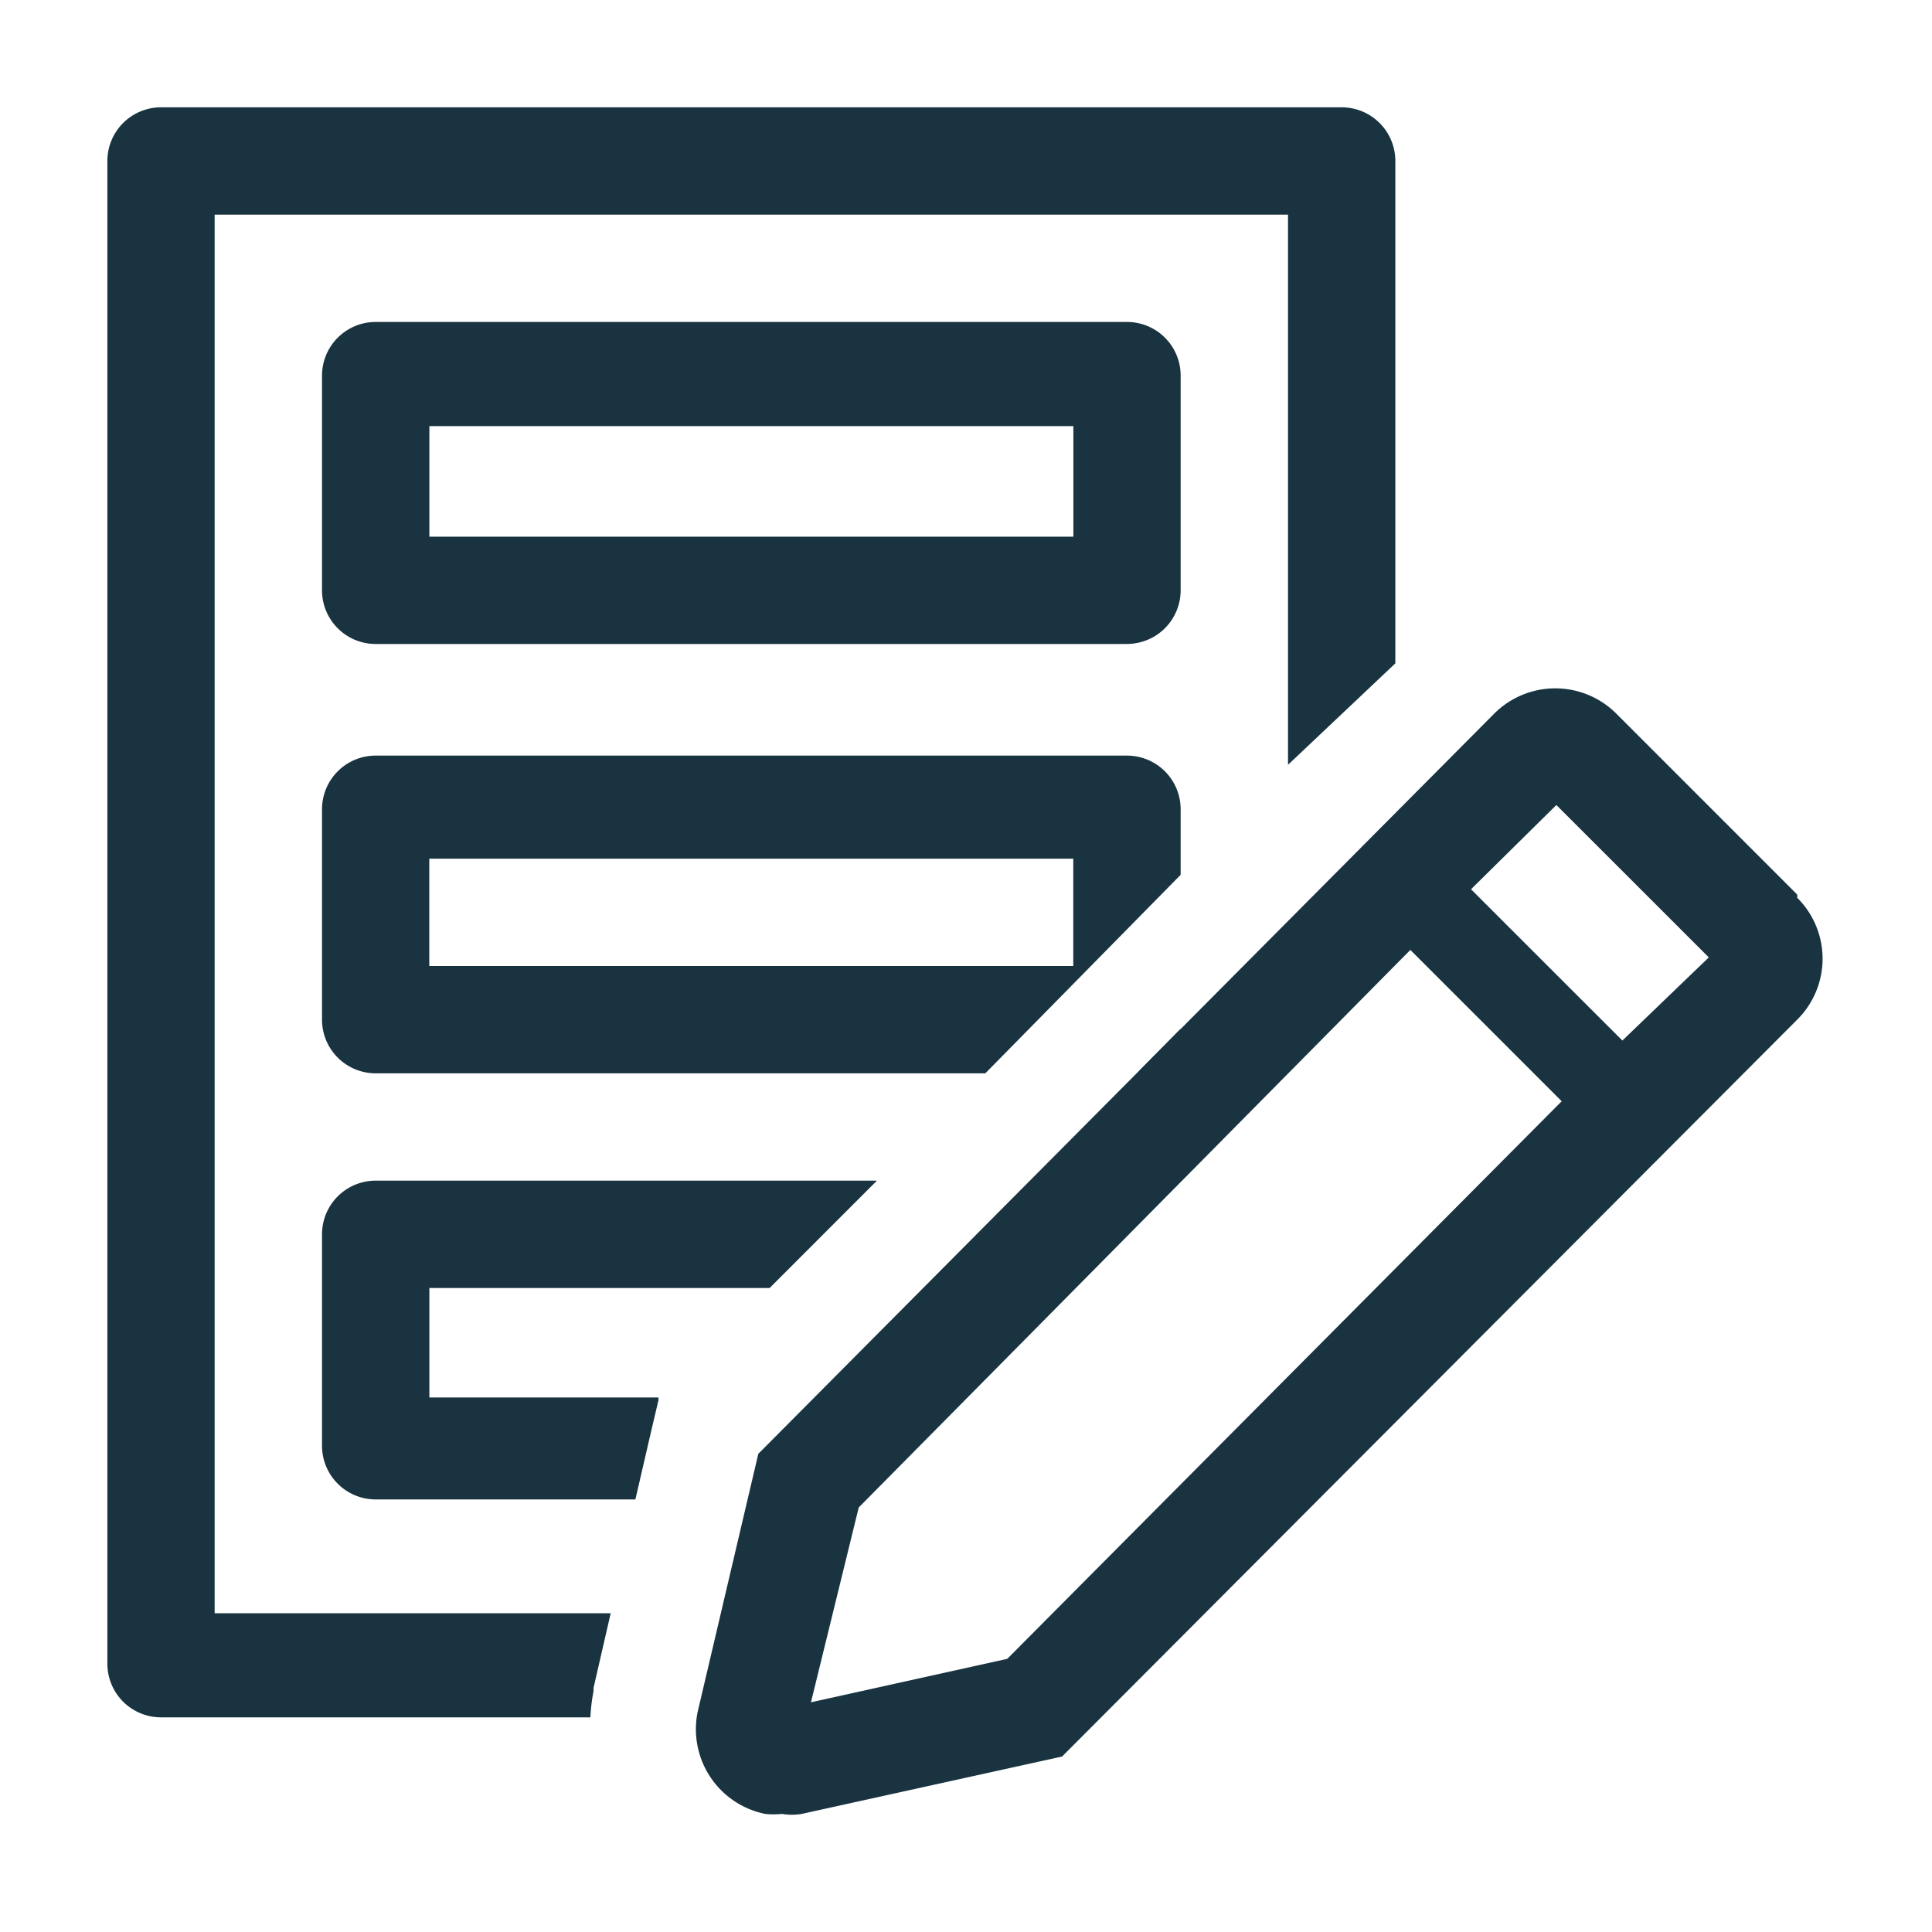
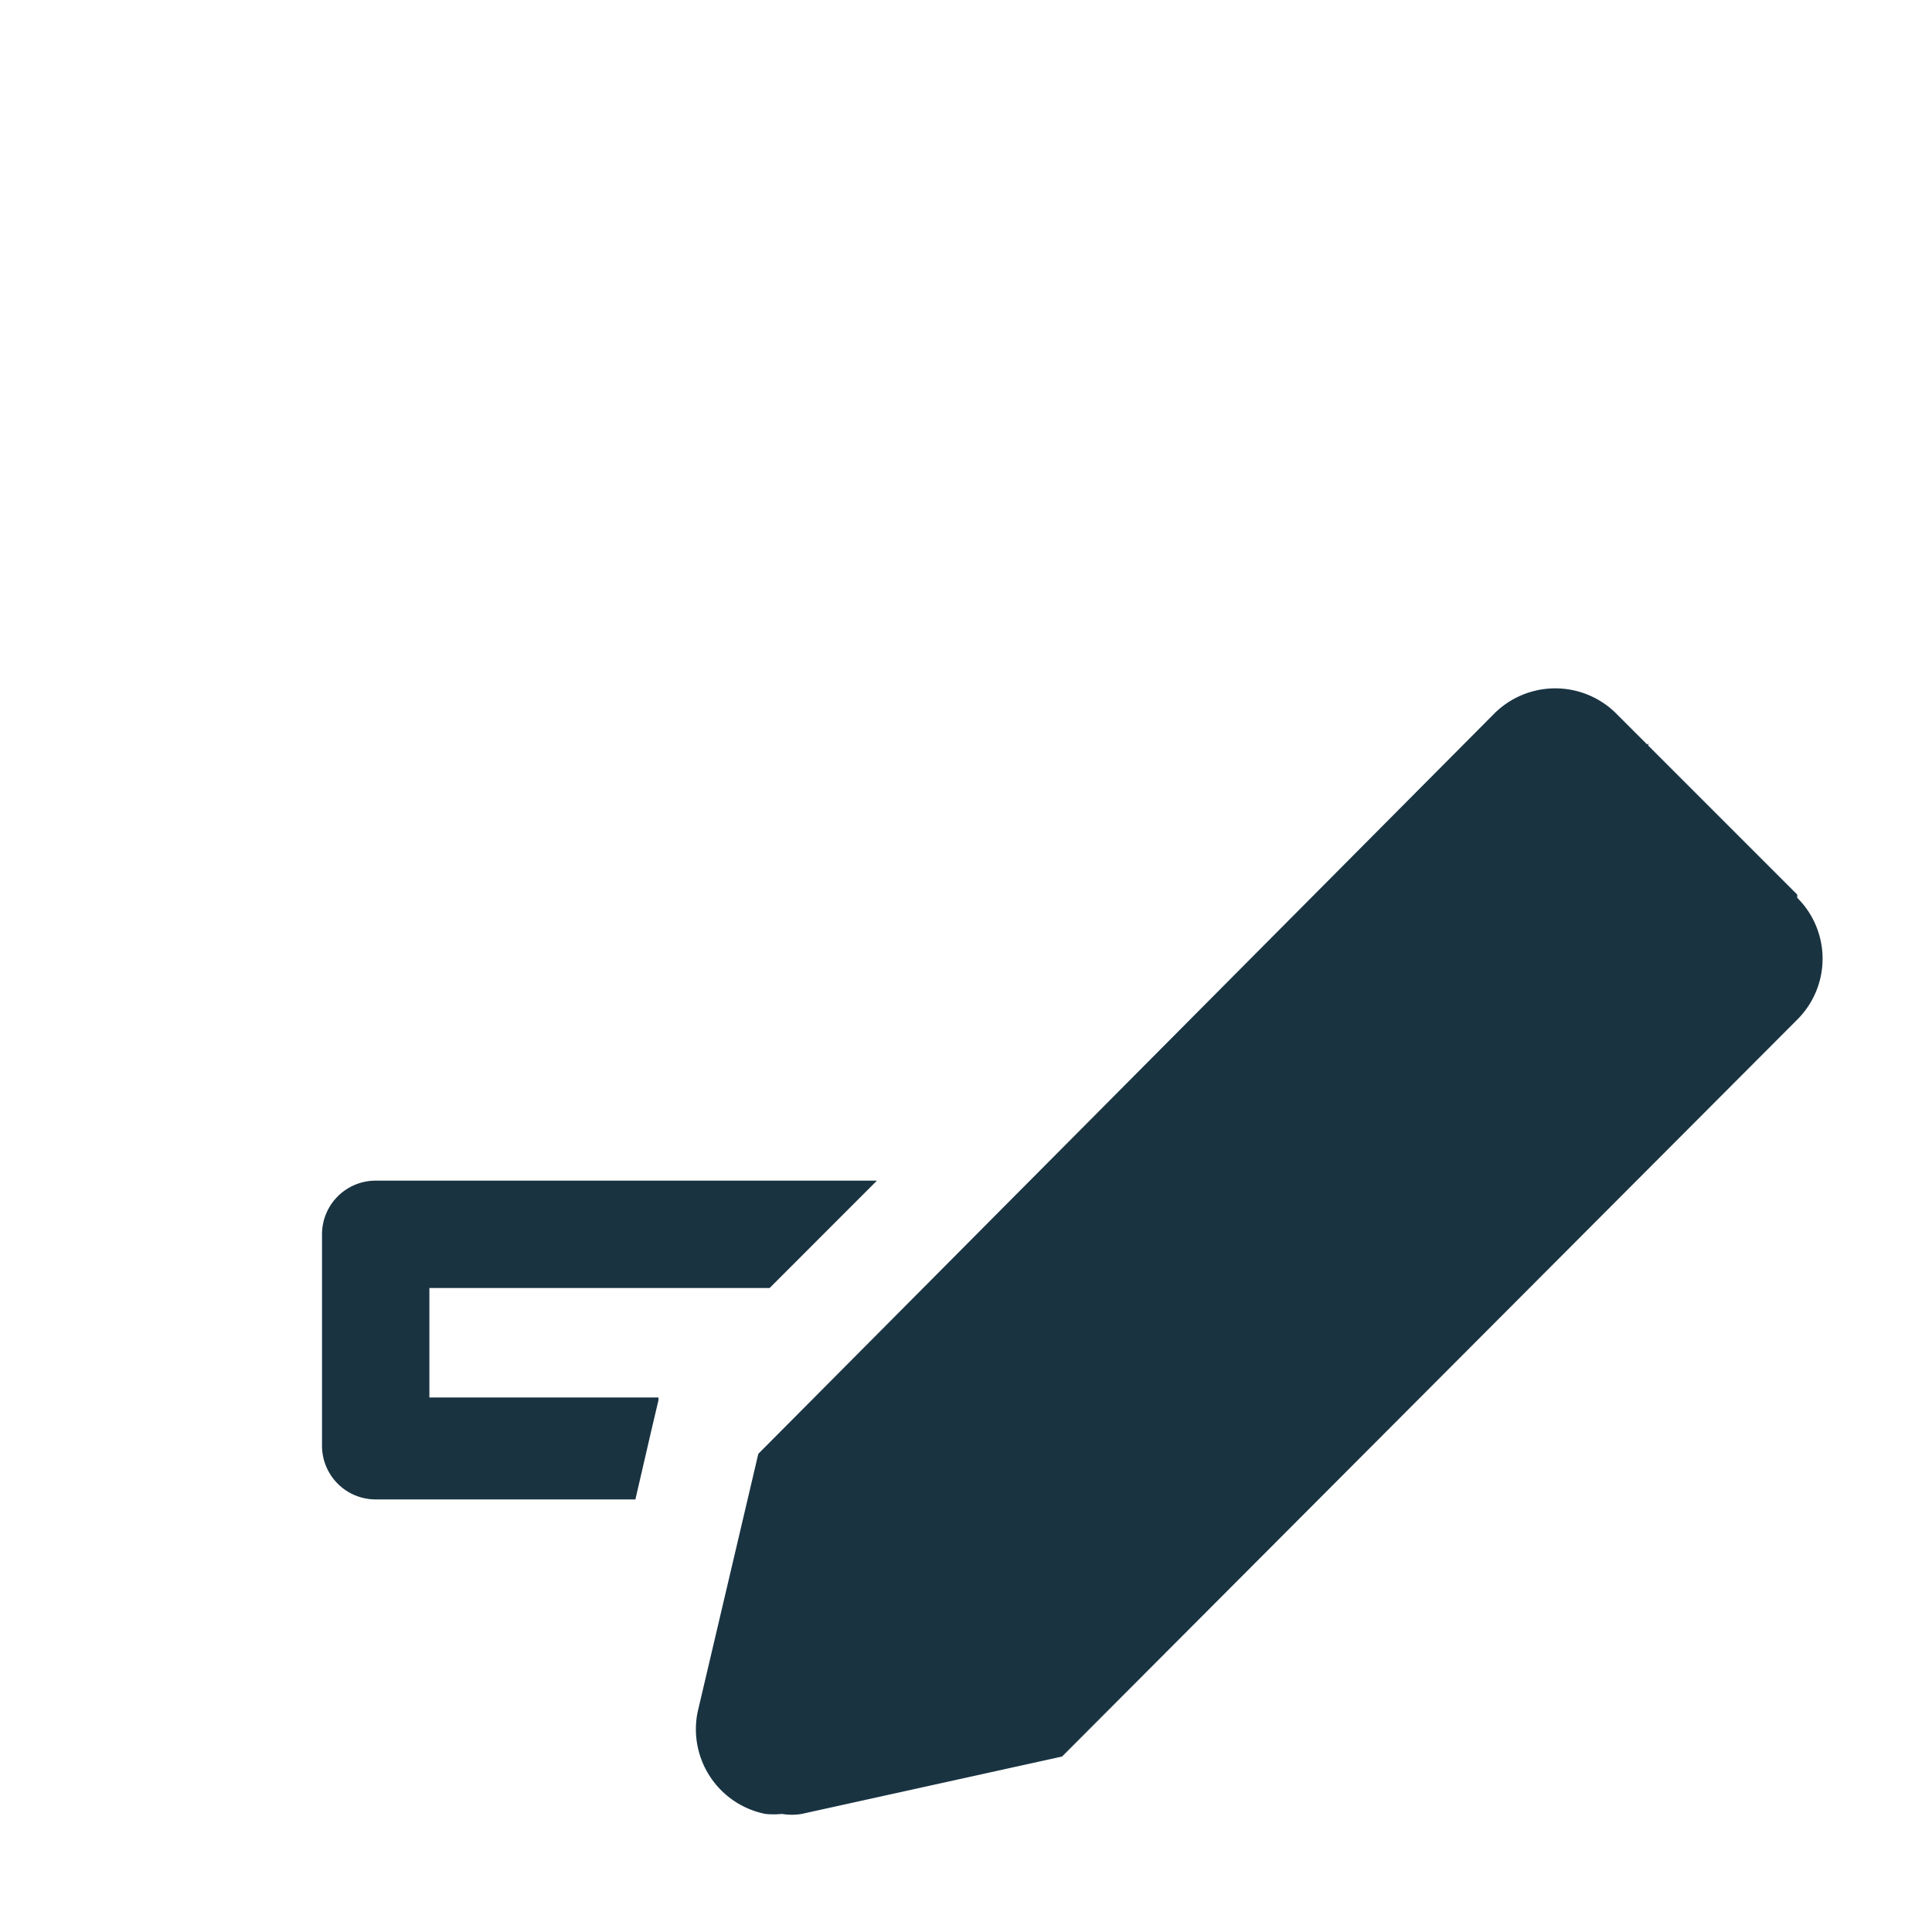
<svg xmlns="http://www.w3.org/2000/svg" fill="none" viewBox="0 0 40 40">
-   <path fill="#193341" d="M23.333 13.333H7.778a1.111 1.111 0 0 1-1.111-1.11V7.777a1.111 1.111 0 0 1 1.11-1.111h15.556a1.11 1.11 0 0 1 1.111 1.11v4.445a1.111 1.111 0 0 1-1.11 1.111ZM8.89 11.111h13.333V8.822H8.89v2.29ZM23.333 15.644H7.778a1.111 1.111 0 0 0-1.111 1.112v4.355a1.111 1.111 0 0 0 1.11 1.111H20.4l4.044-4.11v-1.356a1.111 1.111 0 0 0-1.11-1.112ZM22.223 20H8.888v-2.222h13.333V20Z" />
-   <path fill="#193341" d="M12.289 35.011v-.067l.355-1.544h-8.2V4.444h22.223v11.39l2.222-2.1v-10.4a1.111 1.111 0 0 0-1.111-1.112H3.333a1.111 1.111 0 0 0-1.11 1.111v31.111a1.111 1.111 0 0 0 1.11 1.112h8.89a3.82 3.82 0 0 1 .066-.545ZM24.444 21.3l-.866.878a1.112 1.112 0 0 0 .866-.878Z" />
-   <path fill="#193341" d="M6.667 29.933a1.111 1.111 0 0 0 1.11 1.111h5.378l.334-1.444.144-.611v-.056H8.89v-2.266h7.044l2.222-2.223H7.778a1.111 1.111 0 0 0-1.111 1.112v4.377ZM37.21 18.522l-3.743-3.744a1.788 1.788 0 0 0-2.534 0L15.7 30.1l-1.256 5.344a1.788 1.788 0 0 0 1.4 2.111c.115.012.23.012.345 0 .136.023.275.023.41 0l5.39-1.188L37.21 21.11a1.778 1.778 0 0 0 0-2.522v-.067ZM20.856 34.344l-4.066.9.989-4.033L29.2 19.667l3.133 3.133-11.478 11.544Zm12.734-12.8-3.134-3.133 1.767-1.744 3.156 3.155-1.79 1.722Z" />
+   <path fill="#193341" d="M6.667 29.933a1.111 1.111 0 0 0 1.11 1.111h5.378l.334-1.444.144-.611v-.056H8.89v-2.266h7.044l2.222-2.223H7.778a1.111 1.111 0 0 0-1.111 1.112v4.377ZM37.21 18.522l-3.743-3.744a1.788 1.788 0 0 0-2.534 0L15.7 30.1l-1.256 5.344a1.788 1.788 0 0 0 1.4 2.111c.115.012.23.012.345 0 .136.023.275.023.41 0l5.39-1.188L37.21 21.11a1.778 1.778 0 0 0 0-2.522v-.067Zl-4.066.9.989-4.033L29.2 19.667l3.133 3.133-11.478 11.544Zm12.734-12.8-3.134-3.133 1.767-1.744 3.156 3.155-1.79 1.722Z" />
</svg>